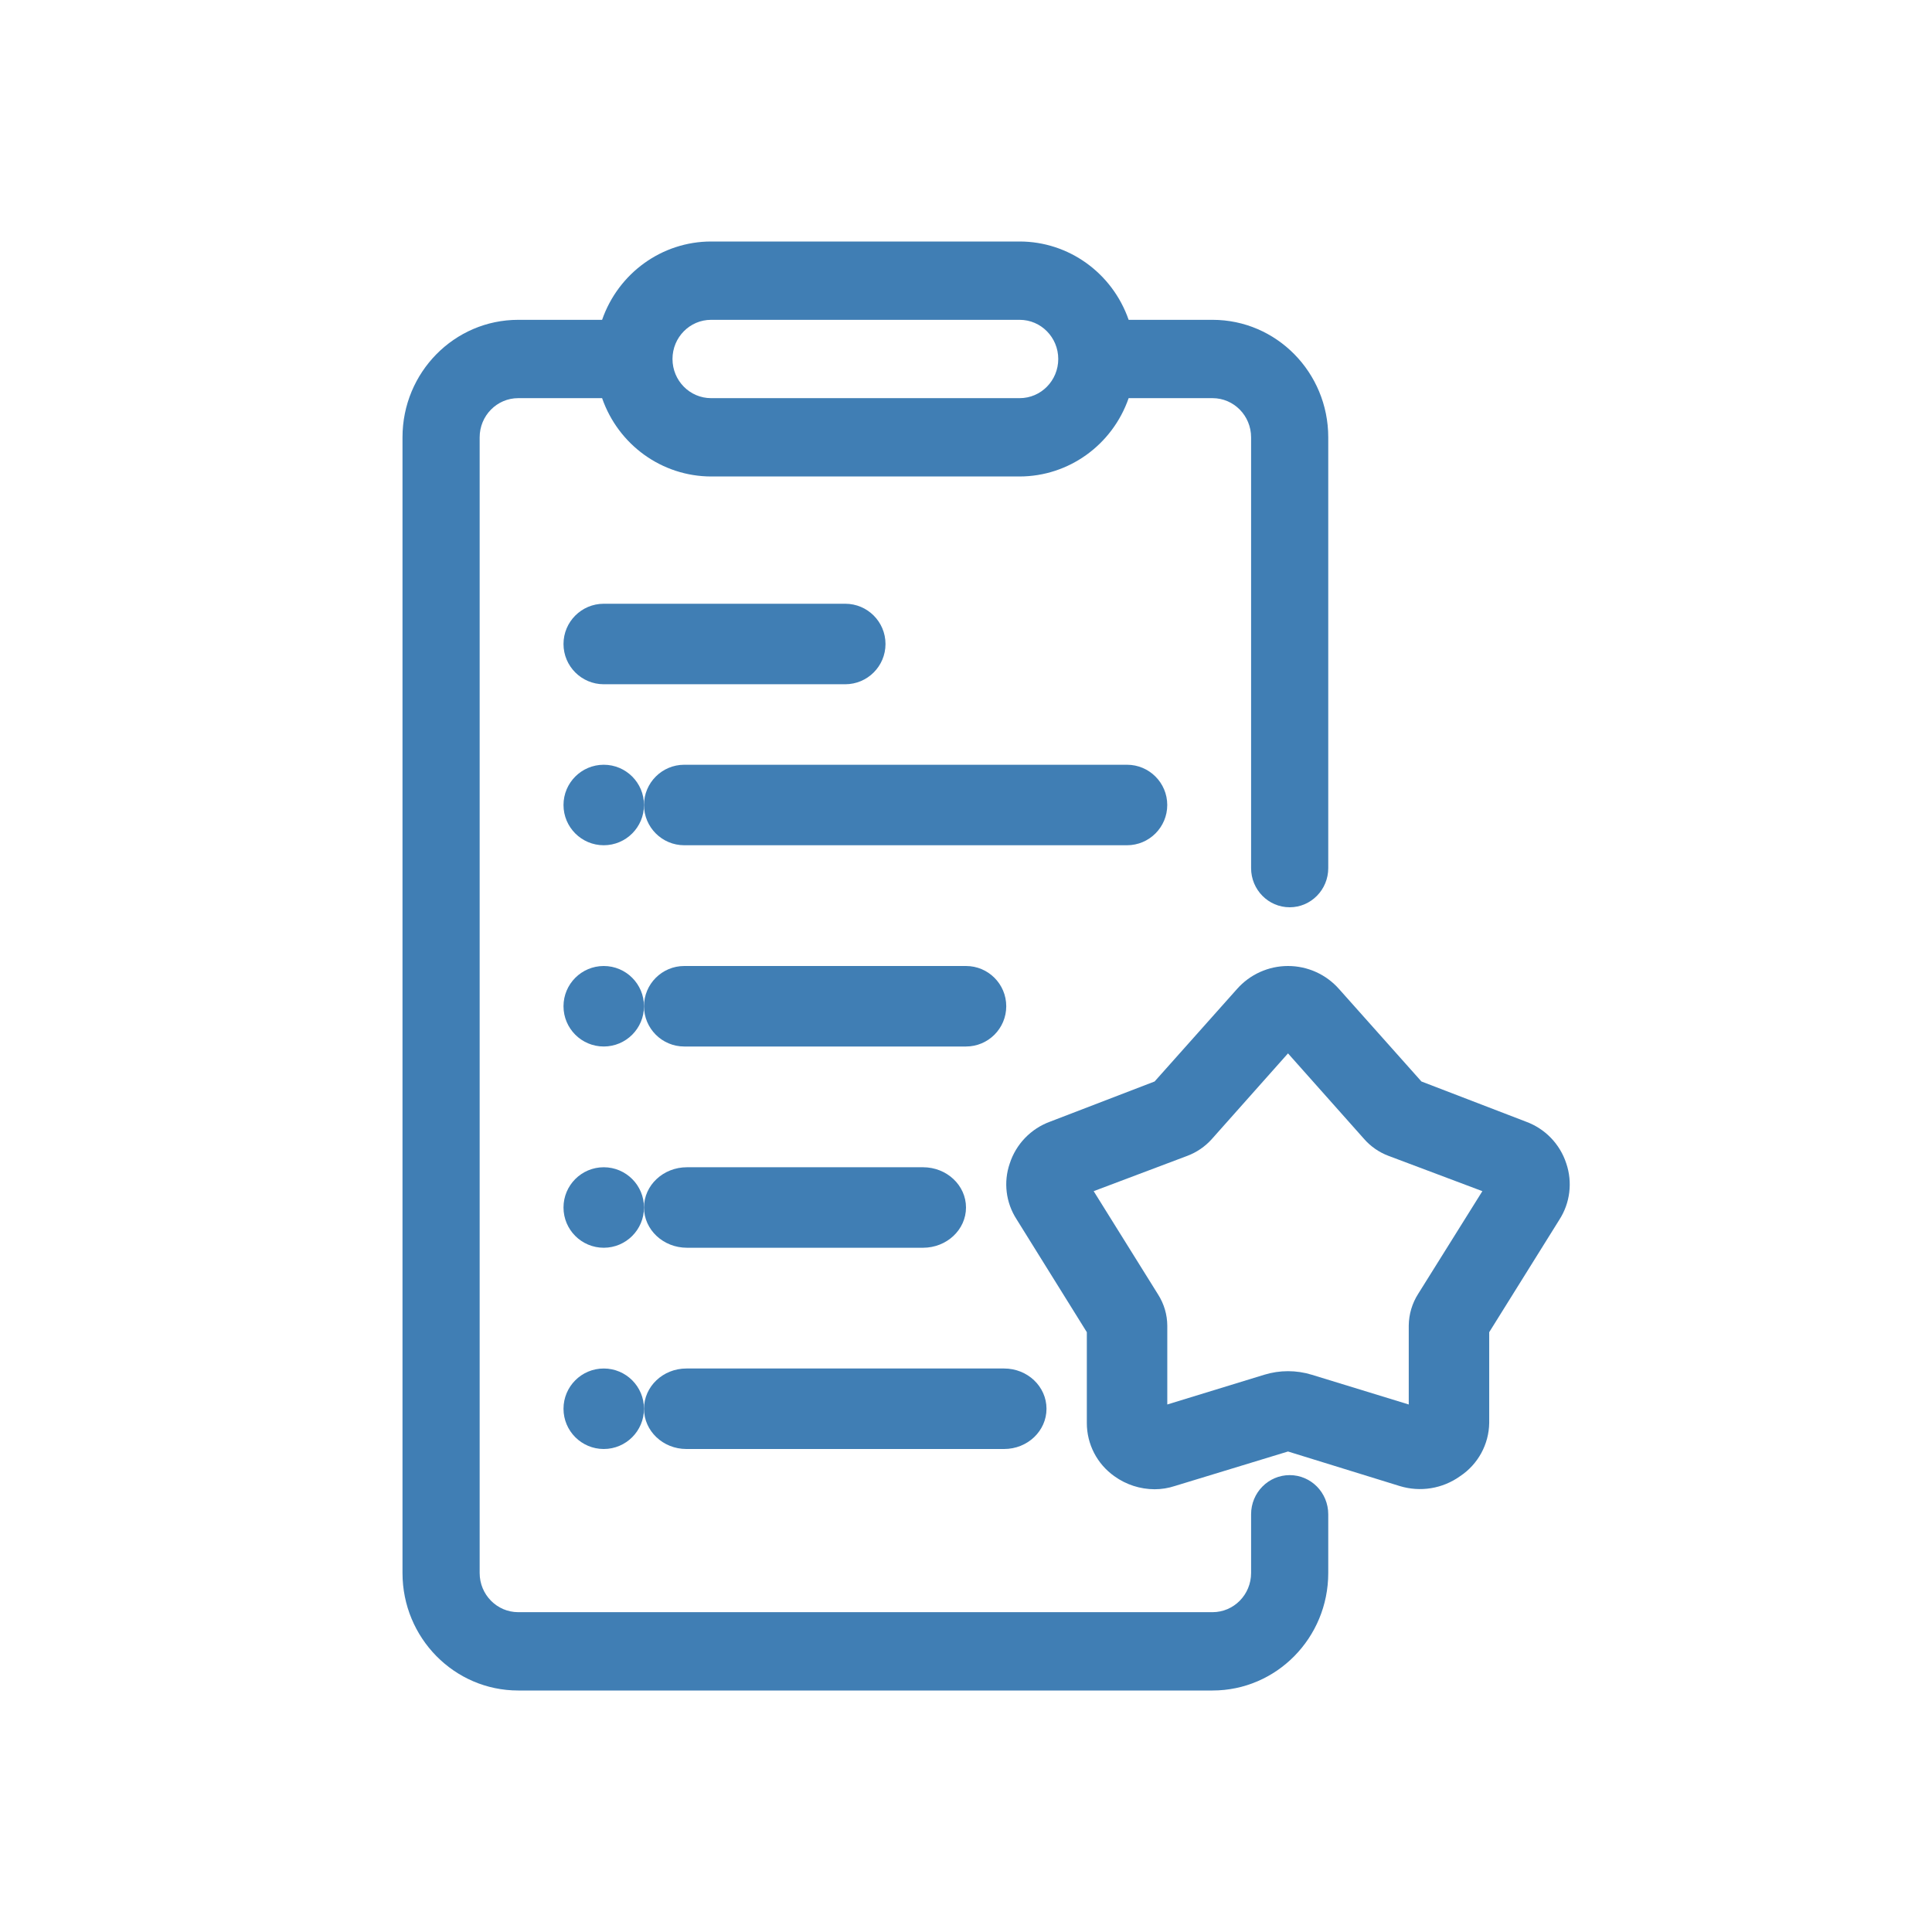
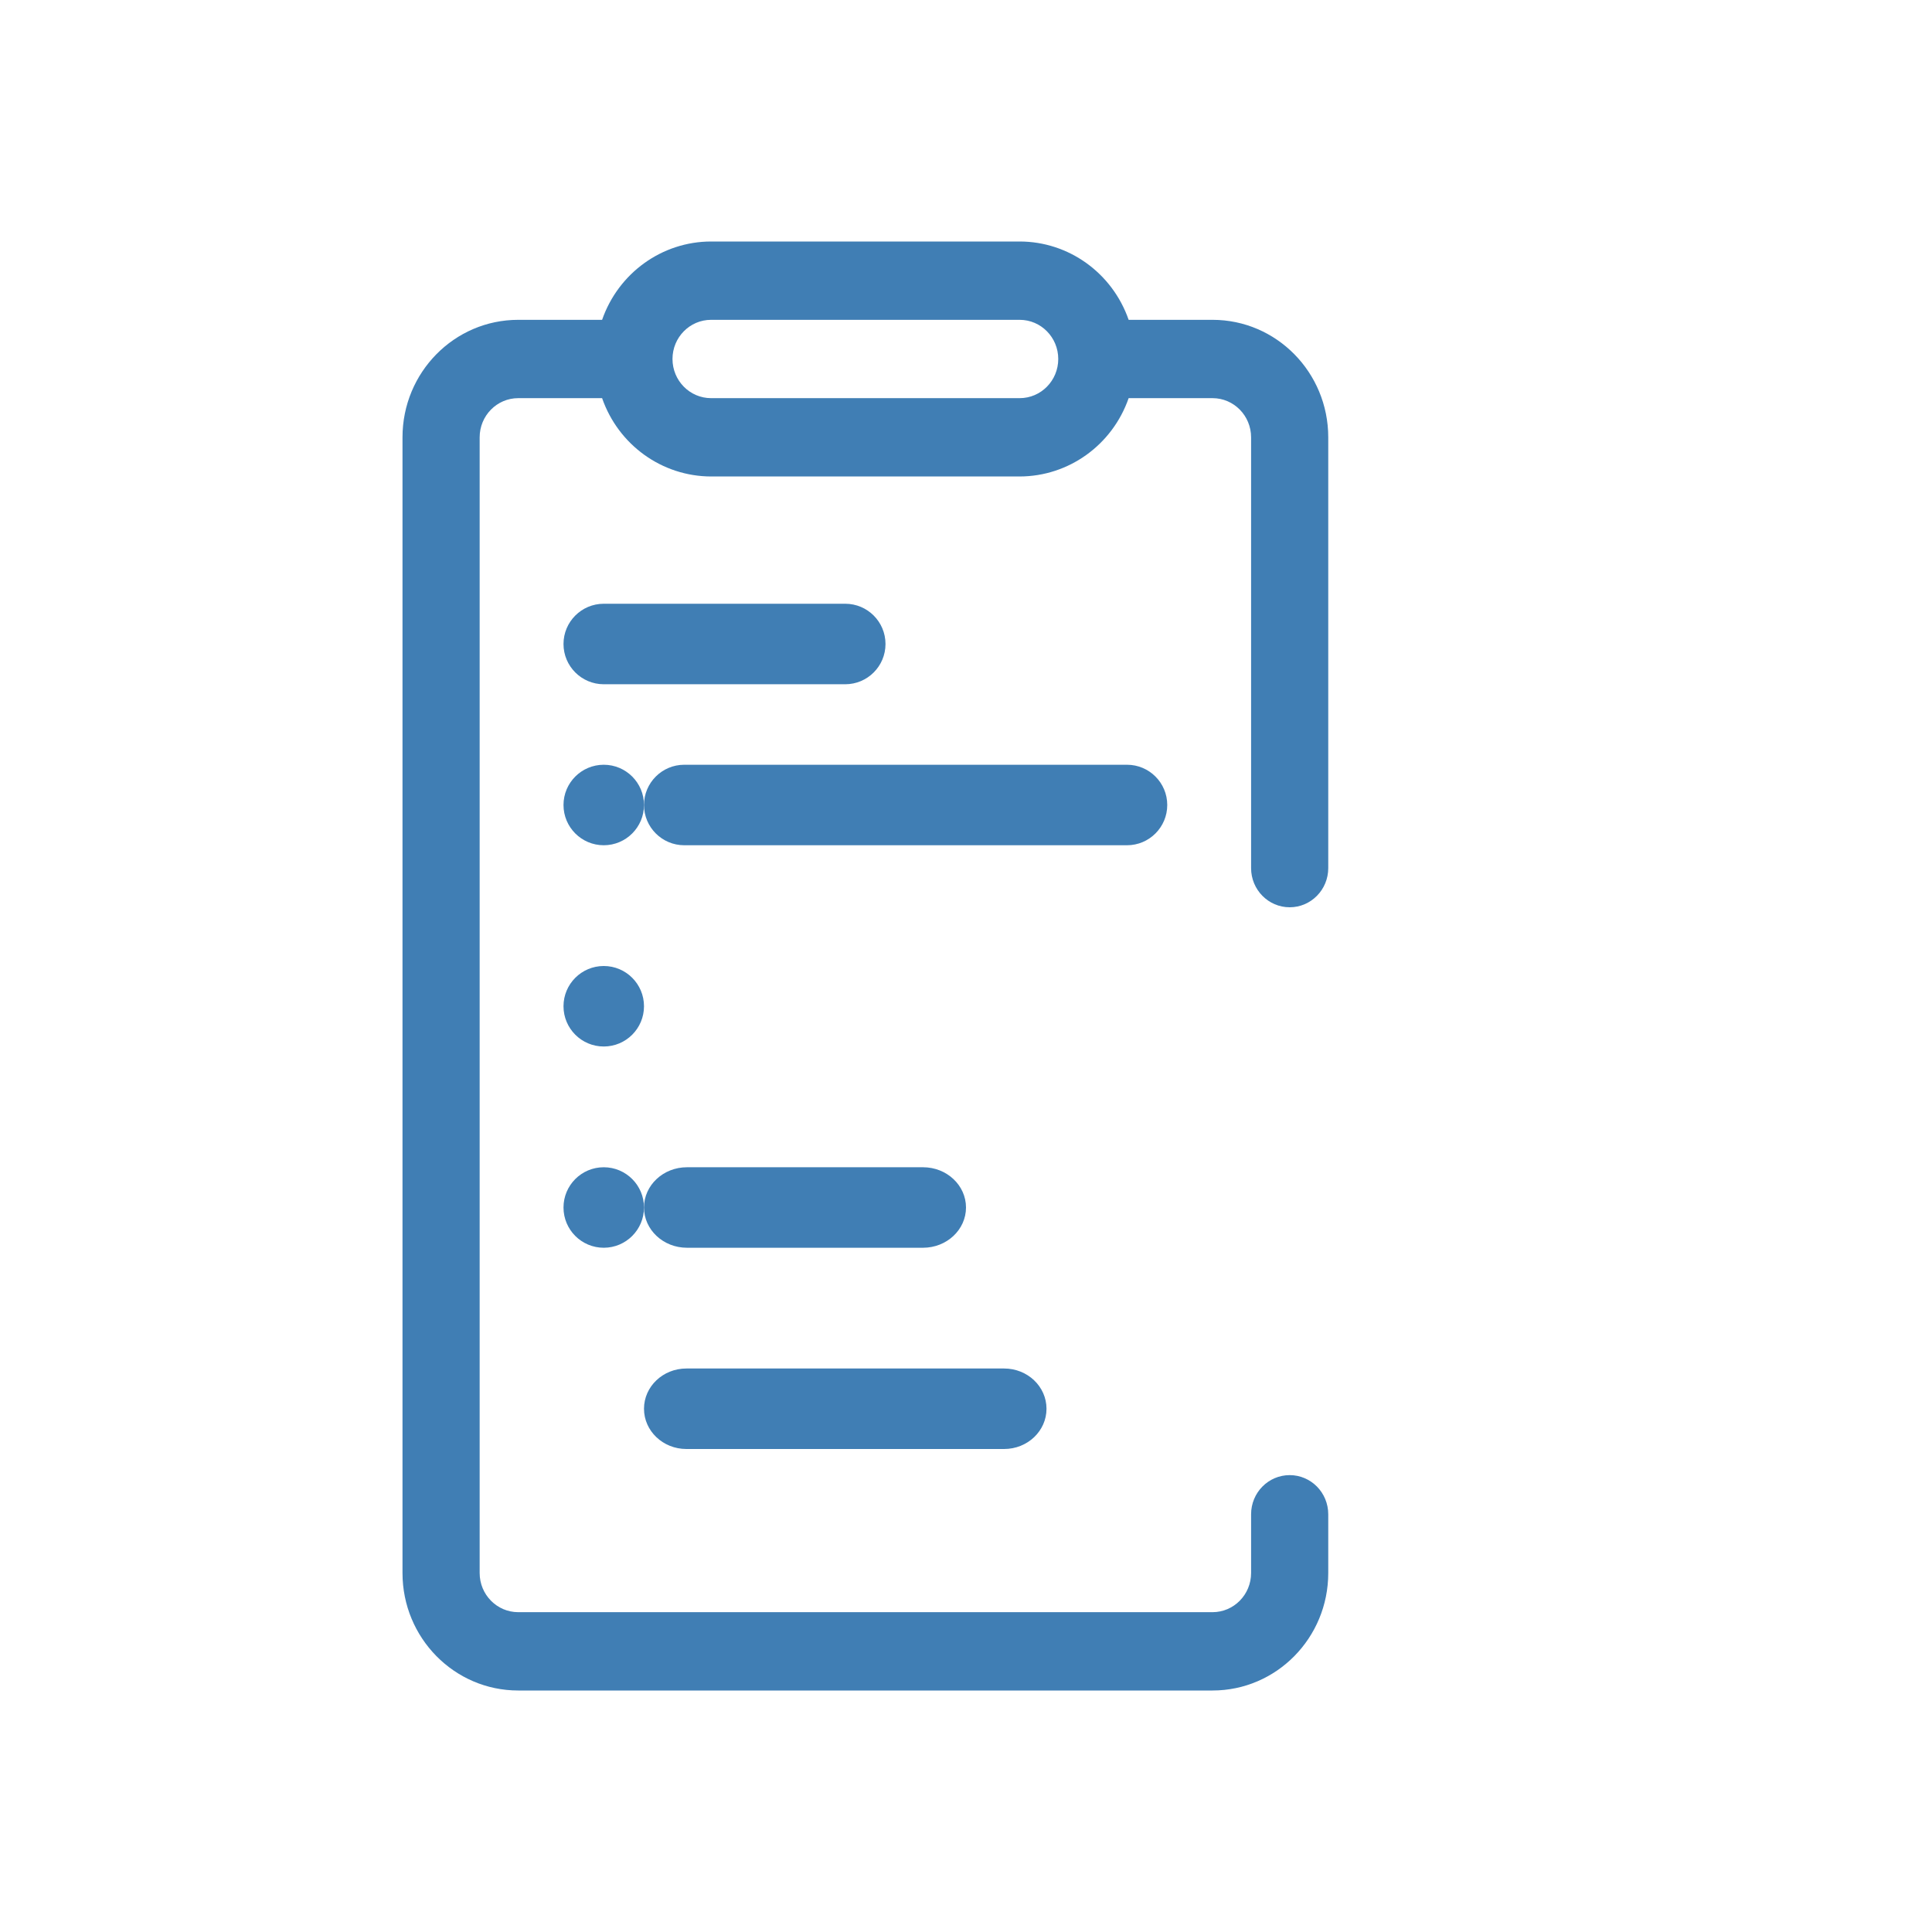
<svg xmlns="http://www.w3.org/2000/svg" width="48px" height="48px" viewBox="0 0 48 48" version="1.1">
  <title>Slice 1</title>
  <g id="Page-1" stroke="none" stroke-width="1" fill="none" fill-rule="evenodd">
    <g id="Group">
-       <rect id="Rectangle" x="0" y="0" width="48" height="48" />
      <g id="noun-summary-2819237" transform="translate(10, 6)" fill="#407EB4" fill-rule="nonzero">
        <path d="M19,14 C19,13.448 18.552,13 18,13 L7,13 C6.448,13 6,13.448 6,14 C6,14.552 6.448,15 7,15 L18,15 C18.552,15 19,14.552 19,14 Z" id="Path" />
-         <path d="M14,18 L7,18 C6.448,18 6,18.448 6,19 C6,19.552 6.448,20 7,20 L14,20 C14.552,20 15,19.552 15,19 C15,18.448 14.552,18 14,18 Z" id="Path" />
        <path d="M7.067,25 L12.933,25 C13.522,25 14,24.552 14,24 C14,23.448 13.522,23 12.933,23 L7.067,23 C6.478,23 6,23.448 6,24 C6,24.552 6.478,25 7.067,25 Z" id="Path" />
        <path d="M12,10 C12,9.448 11.552,9 11,9 L5,9 C4.448,9 4,9.448 4,10 C4,10.552 4.448,11 5,11 L11,11 C11.552,11 12,10.552 12,10 Z" id="Path" />
        <path d="M7.053,30 L14.947,30 C15.529,30 16,29.552 16,29 C16,28.448 15.529,28 14.947,28 L7.053,28 C6.471,28 6,28.448 6,29 C6,29.552 6.471,30 7.053,30 Z" id="Path" />
        <circle id="Oval" cx="5" cy="14" r="1" />
        <circle id="Oval" cx="5" cy="19" r="1" />
        <circle id="Oval" cx="5" cy="24" r="1" />
-         <circle id="Oval" cx="5" cy="29" r="1" />
        <path d="M22.042,30.649 C21.512,30.649 21.083,31.084 21.083,31.622 L21.083,33.081 C21.083,33.618 20.654,34.054 20.125,34.054 L2.875,34.054 C2.346,34.054 1.917,33.618 1.917,33.081 L1.917,4.865 C1.917,4.328 2.346,3.892 2.875,3.892 L4.959,3.892 C5.365,5.057 6.449,5.836 7.667,5.838 L15.333,5.838 C16.551,5.836 17.635,5.057 18.041,3.892 L20.125,3.892 C20.654,3.892 21.083,4.328 21.083,4.865 L21.083,15.568 C21.083,16.105 21.512,16.541 22.042,16.541 C22.571,16.541 23,16.105 23,15.568 L23,4.865 C23,3.253 21.713,1.946 20.125,1.946 L18.041,1.946 C17.635,0.781 16.551,0.001 15.333,0 L7.667,0 C6.449,0.001 5.365,0.781 4.959,1.946 L2.875,1.946 C1.287,1.946 0,3.253 0,4.865 L0,33.081 C0,34.693 1.287,36 2.875,36 L20.125,36 C21.713,36 23,34.693 23,33.081 L23,31.622 C23,31.084 22.571,30.649 22.042,30.649 Z M7.667,1.946 L15.333,1.946 C15.863,1.946 16.292,2.382 16.292,2.919 C16.292,3.456 15.863,3.892 15.333,3.892 L7.667,3.892 C7.137,3.892 6.708,3.456 6.708,2.919 C6.708,2.382 7.137,1.946 7.667,1.946 Z" id="Shape" />
-         <path d="M27.914,21.868 L25.315,20.869 L23.27,18.574 C22.949,18.209 22.487,18 22,18 C21.514,18 21.052,18.209 20.731,18.574 L18.686,20.869 L16.087,21.868 C15.612,22.042 15.243,22.425 15.087,22.906 C14.927,23.37 14.99,23.881 15.257,24.293 L17.002,27.098 L17.002,29.353 L17.002,29.353 C17.001,29.879 17.256,30.372 17.686,30.676 C17.977,30.886 18.327,30.999 18.686,31 C18.856,31 19.025,30.973 19.186,30.92 L22,30.062 L24.775,30.92 C25.286,31.077 25.84,30.987 26.275,30.676 C26.72,30.381 26.991,29.886 26.999,29.353 L26.999,27.098 L28.739,24.308 C29.009,23.892 29.073,23.375 28.914,22.906 C28.758,22.425 28.389,22.042 27.914,21.868 L27.914,21.868 Z M25.235,26.144 C25.084,26.38 25.003,26.653 25,26.933 L25,28.894 L22.59,28.155 C22.206,28.037 21.795,28.037 21.411,28.155 L19.001,28.894 L19.001,26.938 C19,26.662 18.92,26.392 18.771,26.159 L17.172,23.594 L19.501,22.716 C19.731,22.629 19.936,22.489 20.101,22.307 L22,20.171 L23.895,22.302 C24.058,22.487 24.264,22.629 24.495,22.716 L26.829,23.594 L25.235,26.144 Z" id="Shape" />
      </g>
    </g>
  </g>
</svg>